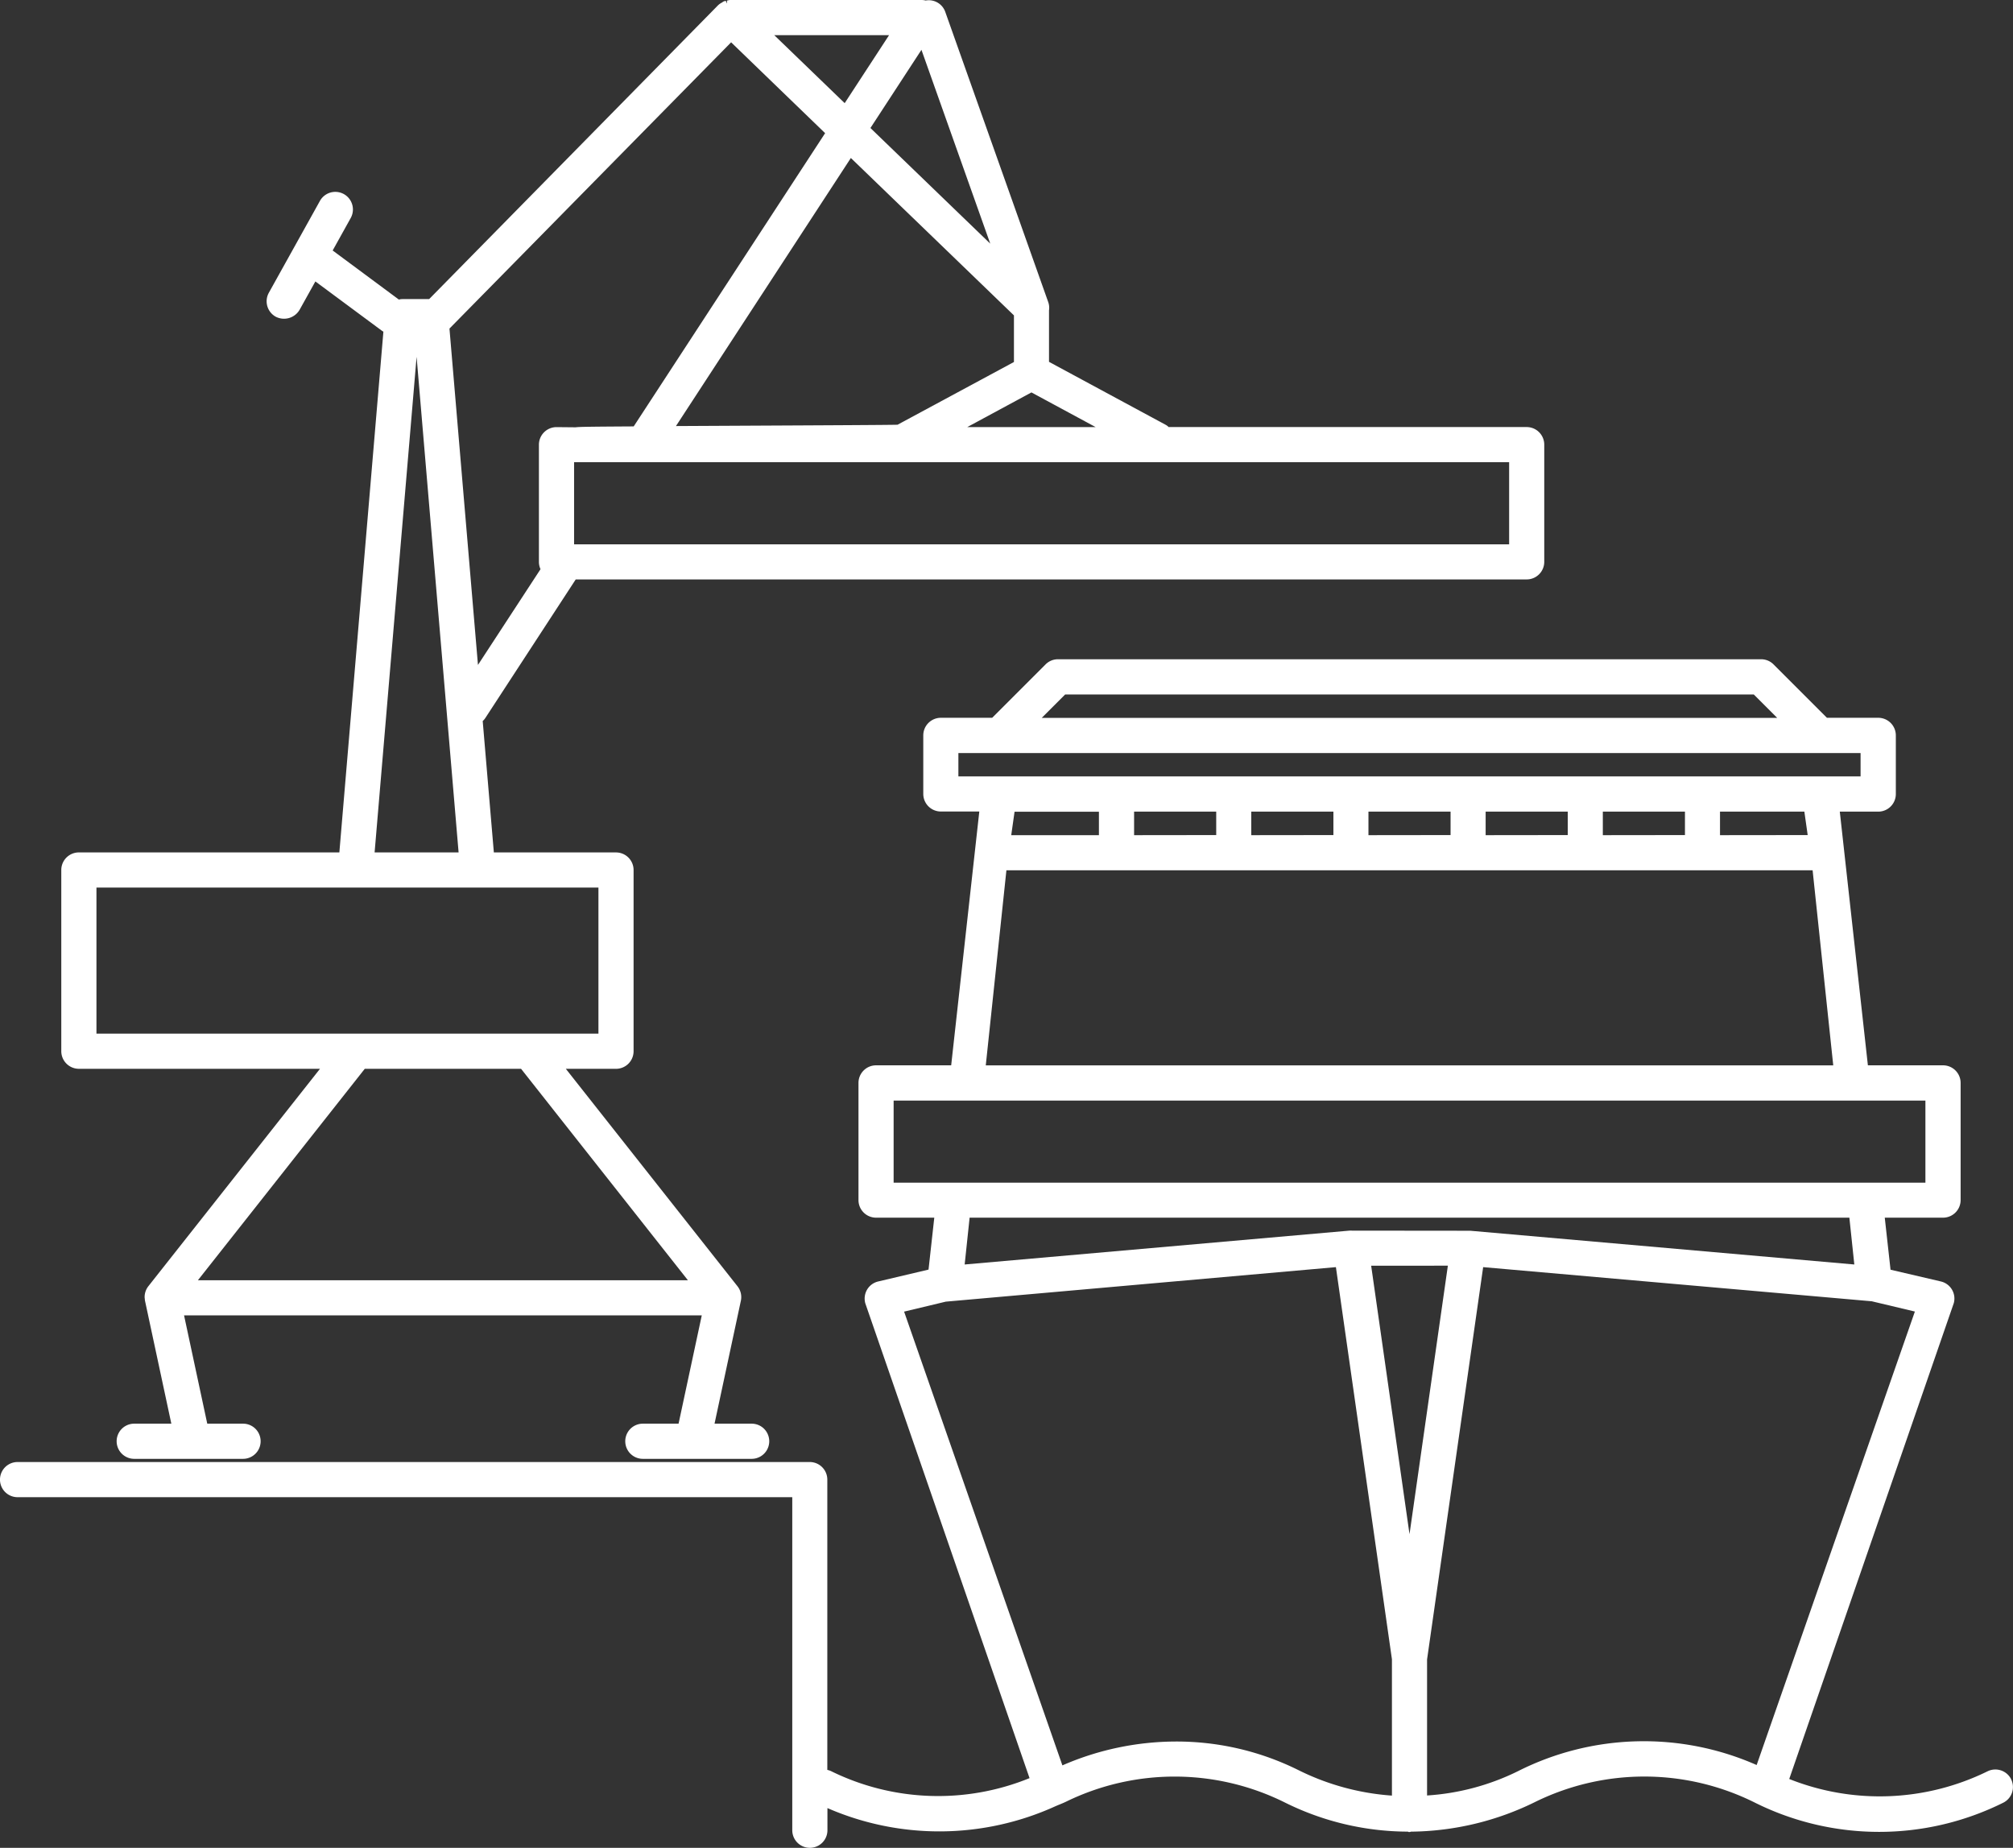
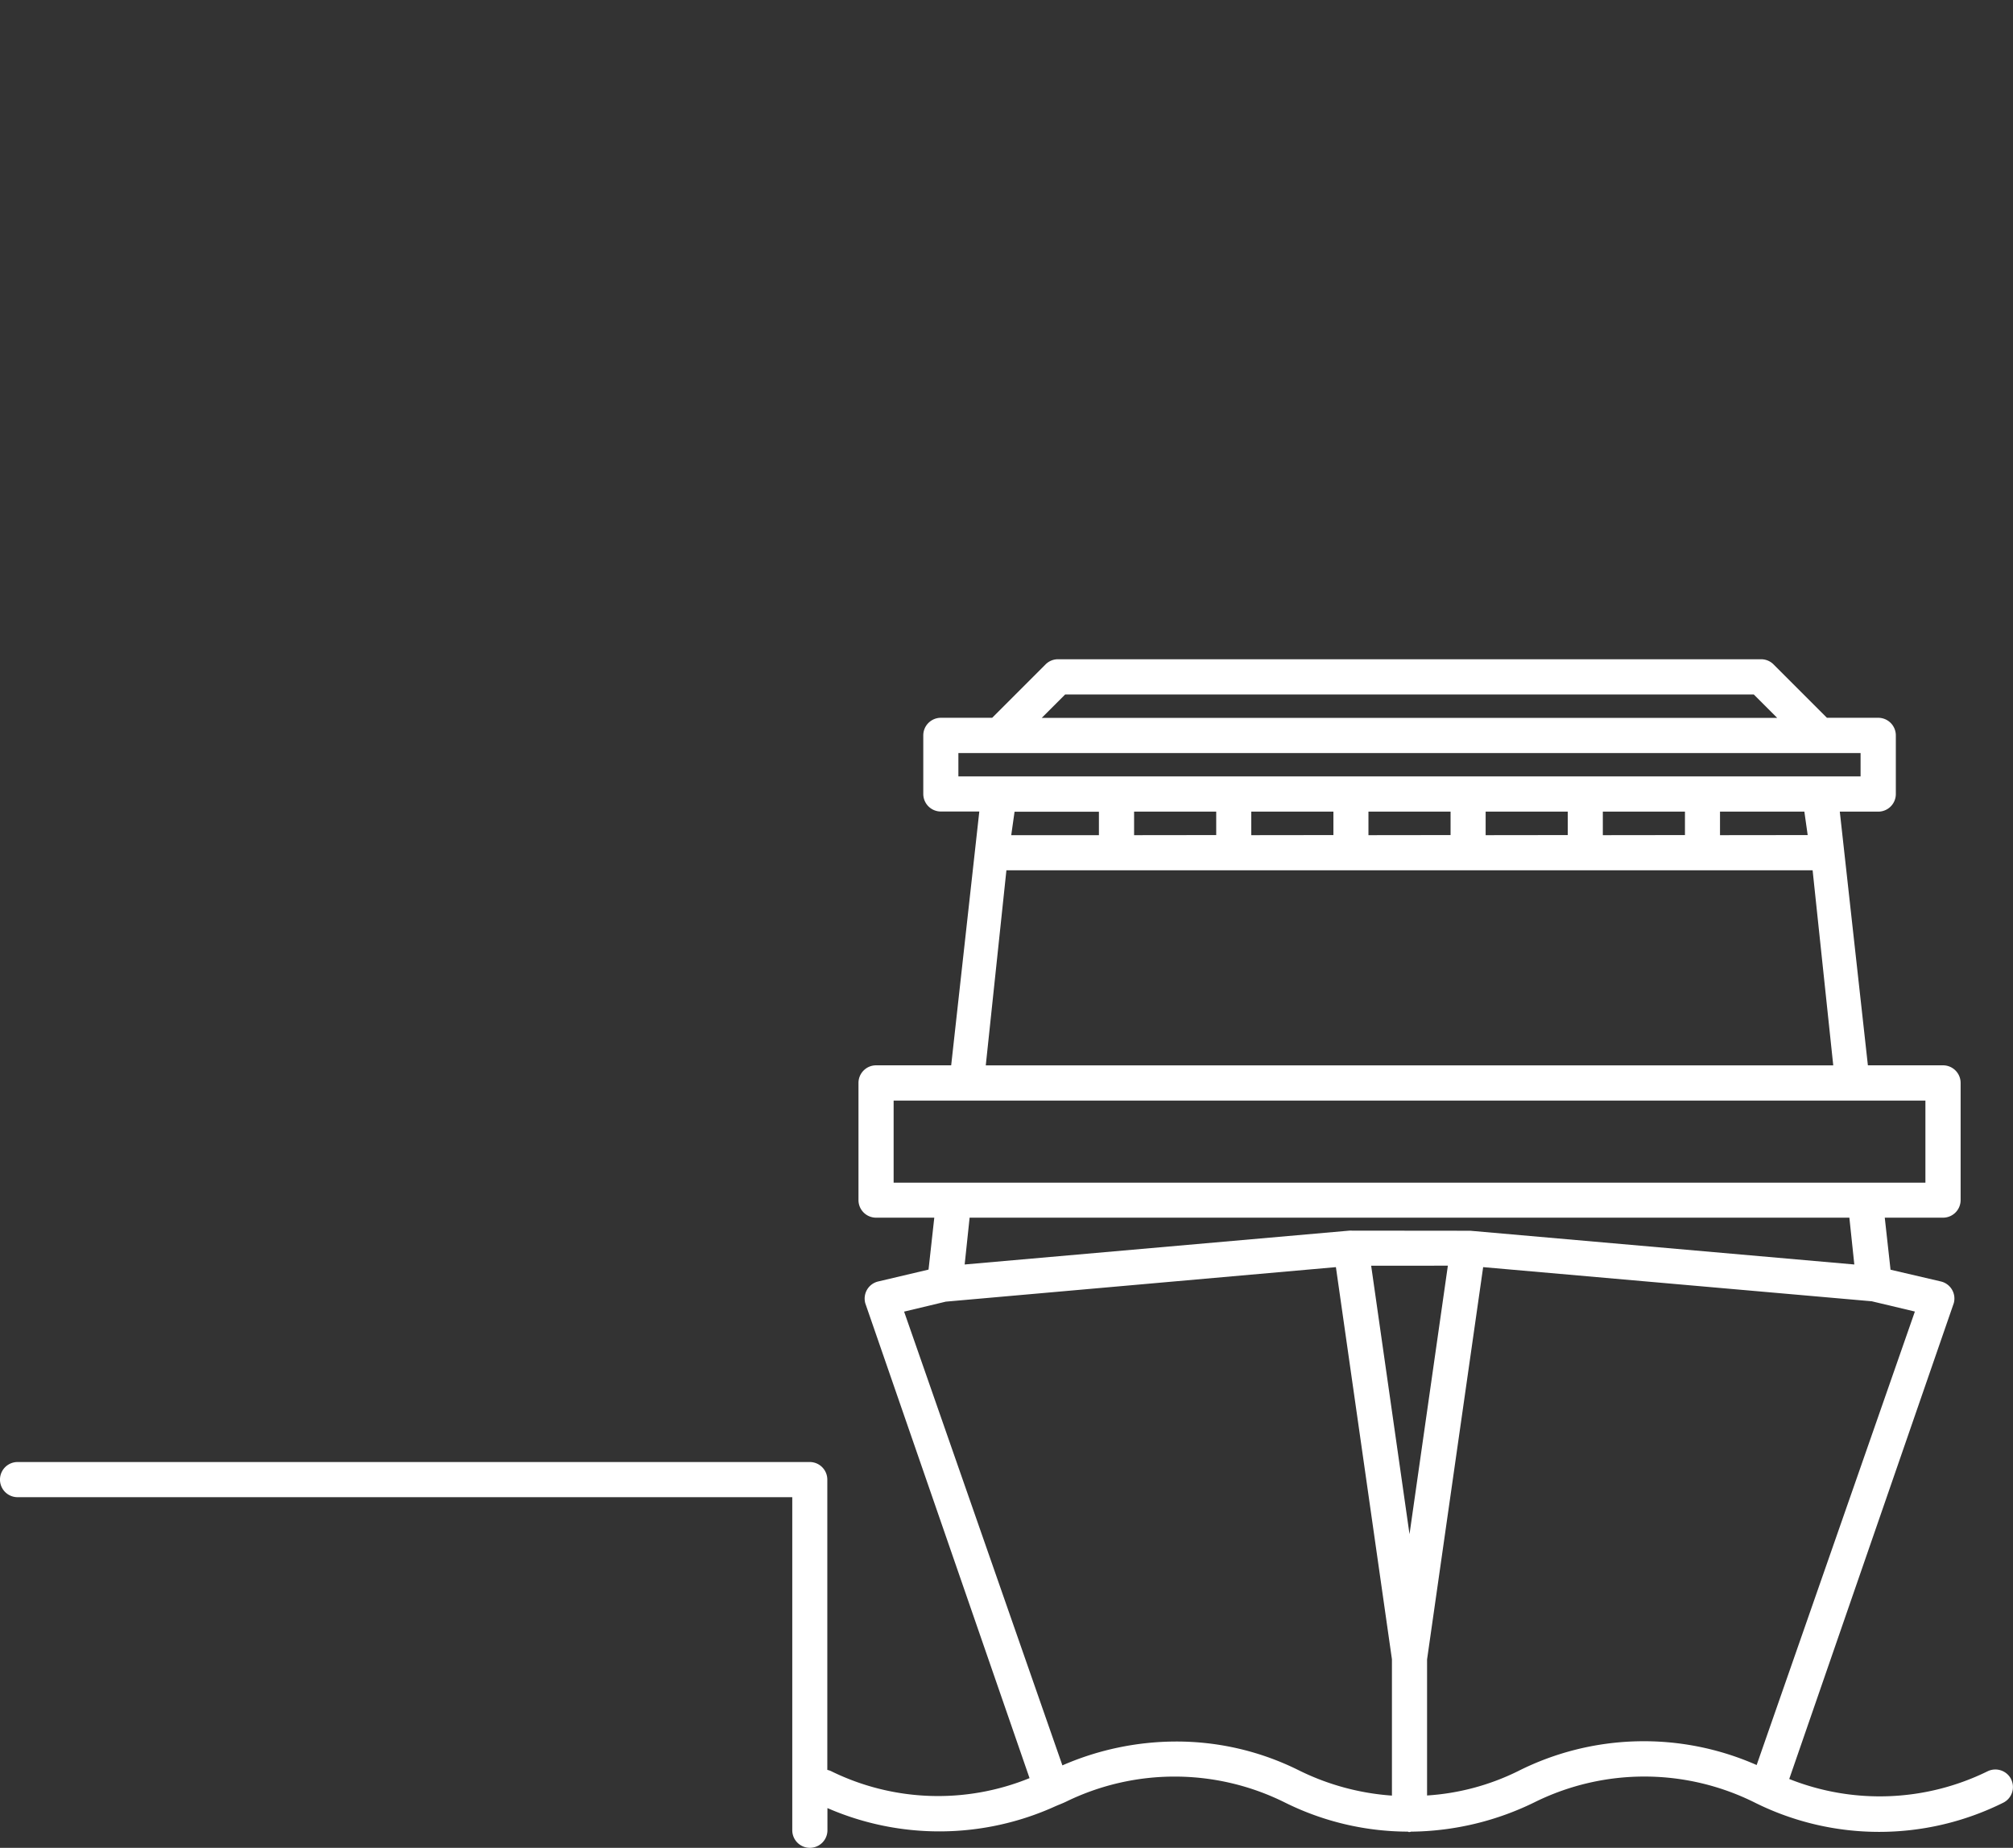
<svg xmlns="http://www.w3.org/2000/svg" width="98.047" height="89.999" viewBox="0 0 98.047 89.999">
  <rect x="0" y="0" width="98.047" height="89.999" fill="#333333" stroke="none" />
  <g id="ico-project-cargo-unit-harbour" transform="translate(-0.56 -0.514)">
    <path id="Path_734" data-name="Path 734" d="M98.516,93.939a.862.862,0,0,0-1.147-.384,11.909,11.909,0,0,1-9.661.375l8.015-23.177a.853.853,0,0,0-.629-1.055l-2.452-.572-.281-2.535H95.2a.857.857,0,0,0,.856-.856V60.027a.857.857,0,0,0-.856-.856H91.539L90.171,46.815h1.873a.857.857,0,0,0,.856-.856V43.1a.857.857,0,0,0-.856-.856h-2.5l-2.6-2.6a.85.85,0,0,0-.605-.251H52.091a.85.85,0,0,0-.605.251l-2.6,2.6h-2.5a.857.857,0,0,0-.856.856v2.853a.857.857,0,0,0,.856.856h1.873L46.889,59.171H43.23a.857.857,0,0,0-.856.856v5.708a.857.857,0,0,0,.856.856h2.836l-.28,2.529-2.454.579a.853.853,0,0,0-.538.395.863.863,0,0,0-.088.668l8,23.126a11.806,11.806,0,0,1-9.65-.332.816.816,0,0,0-.2-.069V79.348a.857.857,0,0,0-.856-.856H1.416a.856.856,0,0,0,0,1.713H39.149V96.426a.856.856,0,1,0,1.713,0V95.347a13.656,13.656,0,0,0,11.1-.088l.048-.021c.06-.026.121-.05.181-.075.1-.041.2-.082.3-.131a12.05,12.05,0,0,1,10.675.055,13.527,13.527,0,0,0,5.969,1.407l.033.018h.042a.159.159,0,0,0,.072-.017,13.949,13.949,0,0,0,6.087-1.464,12.045,12.045,0,0,1,10.675.055,13.571,13.571,0,0,0,12.086,0,.852.852,0,0,0,.383-1.147ZM51.3,42.249l1.141-1.141H85.981l1.141,1.141Zm39.883,1.712V45.1H47.24V43.961Zm-41.369,4,.162-1.141h4.109v1.141Zm5.984,0V46.815h4v1.141Zm5.708,0V46.815h4v1.141Zm5.707,0V46.815h4v1.141Zm5.708,0V46.815h4v1.141Zm5.708,0V46.815h4v1.141Zm5.707,0V46.815h4.109l.162,1.141Zm4.511,1.712,1.005,9.5H48.574l1.005-9.5ZM72.8,69l18.928,1.663,2.1.5L86.121,93.25a13.607,13.607,0,0,0-11.627.3,11.673,11.673,0,0,1-4.426,1.183l0-6.624Zm-.631-1.772h-.036l-5.846-.006L47.546,68.871l.241-2.28h42.85l.241,2.28L72.231,67.233ZM65.628,69l2.729,19.1v6.639a12.109,12.109,0,0,1-4.54-1.234,13.336,13.336,0,0,0-5.97-1.4,13.91,13.91,0,0,0-5.541,1.162l-7.71-22.1,2.03-.486Zm28.713-8.113v4H44.086v-4ZM71.081,68.929,69.213,82.006,67.345,68.931Z" transform="translate(0 -6.77)" fill="#fff" />
-     <path id="Path_735" data-name="Path 735" d="M5.03,52.57H16.775l-8.36,10.59a.856.856,0,0,0-.182.534l0,.009.01.093a.47.47,0,0,0,.009.074l1.282,5.984H7.727a.856.856,0,0,0,0,1.713h5.3a.856.856,0,0,0,0-1.713H11.284l-1.13-5.274H35.37l-1.13,5.274H32.5a.856.856,0,0,0,0,1.713h5.3a.856.856,0,0,0,0-1.713H35.992l1.282-5.984a.852.852,0,0,0-.165-.709l-8.36-10.59h2.444a.857.857,0,0,0,.856-.856V42.888a.857.857,0,0,0-.856-.856h-5.95l-.543-6.4a.743.743,0,0,0,.131-.152l4.4-6.745H75.549a.857.857,0,0,0,.856-.856V22.17a.857.857,0,0,0-.856-.856H58.109a.582.582,0,0,0-.126-.1l-5.7-3.076V15.628a.831.831,0,0,0-.034-.39L47.227,1.084a.851.851,0,0,0-.952-.545.846.846,0,0,0-.2-.025H36.779l-.031,0a.771.771,0,0,0-.15.029l0,.146h0L36.541.558a.362.362,0,0,0-.1.024.329.329,0,0,0-.069.043l-.031.02a.774.774,0,0,0-.176.124L22.092,15.081H20.787a.682.682,0,0,0-.17.024l-3.225-2.391.879-1.581a.856.856,0,0,0-1.5-.832l-2.488,4.473a.858.858,0,0,0,.333,1.164.879.879,0,0,0,1.164-.333l.77-1.383,3.239,2.4a.632.632,0,0,0,.074.045L17.718,42.031H5.03a.857.857,0,0,0-.856.856v8.826A.858.858,0,0,0,5.03,52.57ZM38.9,2.226h5.593L42.331,5.538Zm-9.749,24.8v-4H74.694v4Zm.084-5.7-.941-.009a.857.857,0,0,0-.856.856V27.88a.853.853,0,0,0,.078.356L24.469,32.9,23.081,16.517,36.8,2.575,41.378,7,32.055,21.282C30.013,21.295,29.422,21.3,29.235,21.325Zm21.339-3.18L44.906,21.2c-.339.013-3.675.029-6.9.045l-3.893.02L42.632,8.209l7.943,7.666v2.27ZM48.3,21.316l3.127-1.689,3.128,1.689ZM43.585,6.749,46.07,2.941l3.351,9.44ZM19.435,42.032,21.48,17.89l2.046,24.142ZM5.887,50.857V43.744h24.45v7.113ZM26.568,52.57l8.128,10.3H10.828l8.128-10.3ZM8.39,63.84Z" transform="translate(-0.629)" fill="#fff" />
  </g>
</svg>